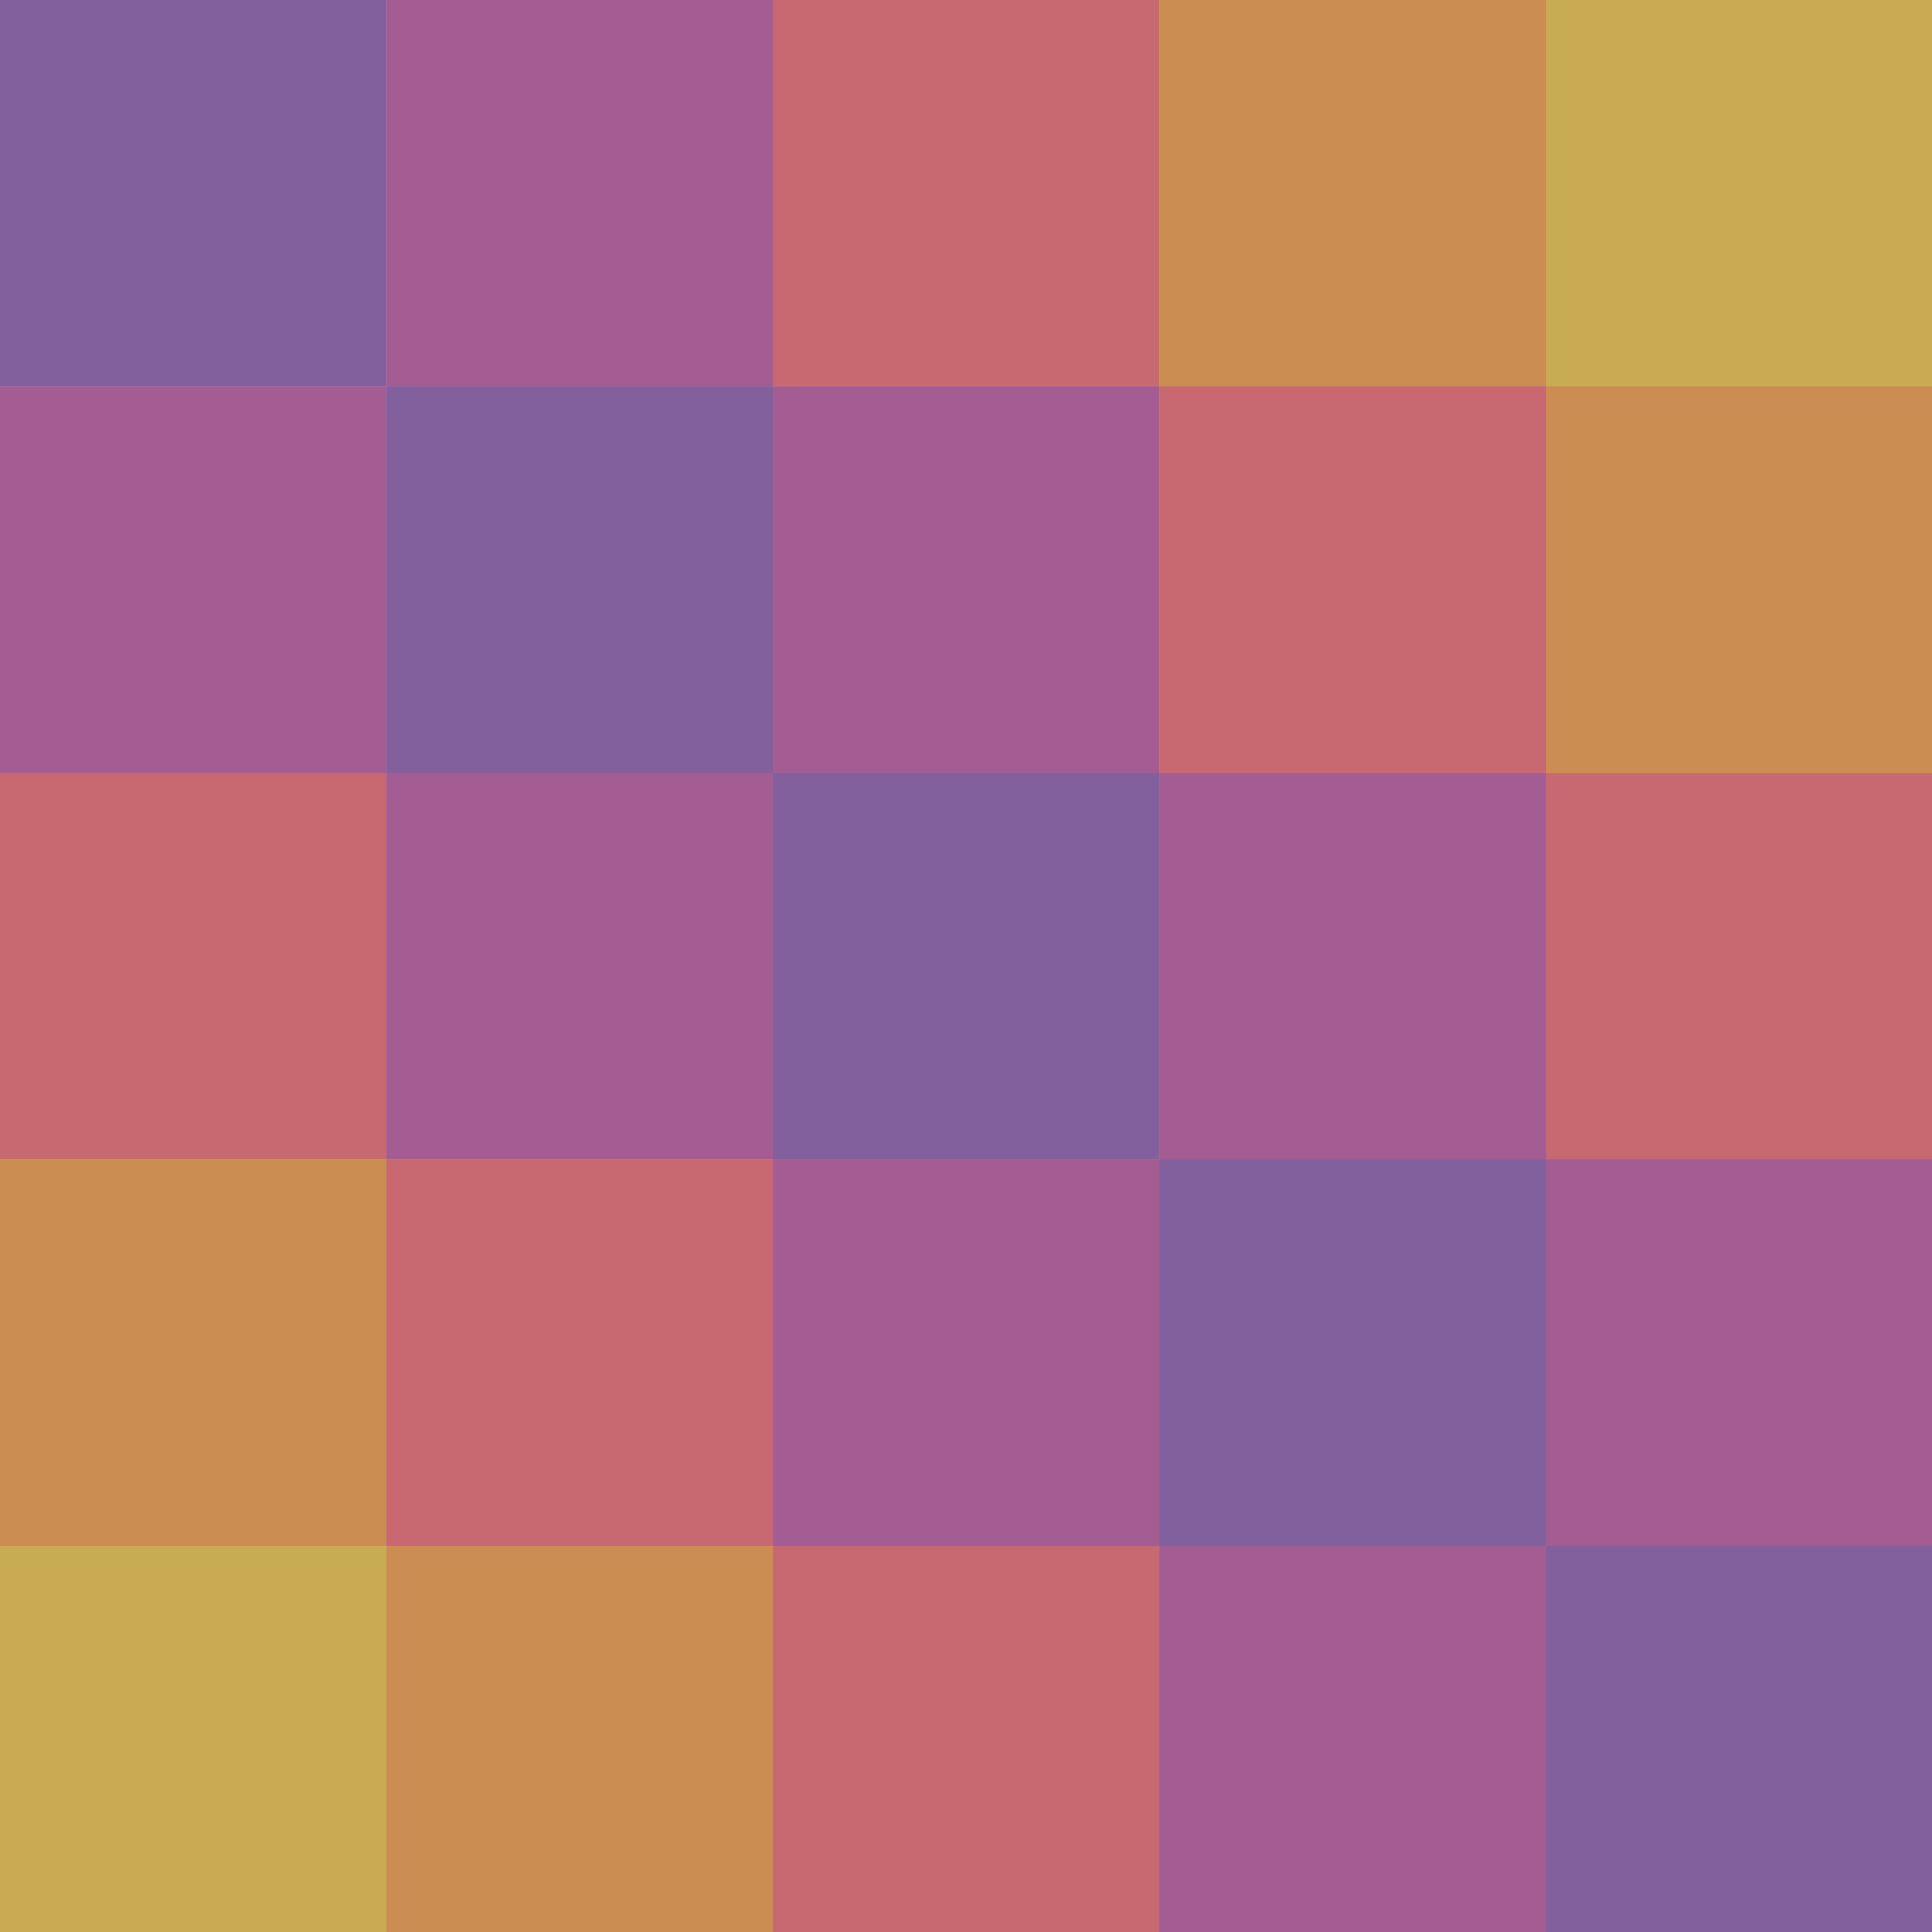
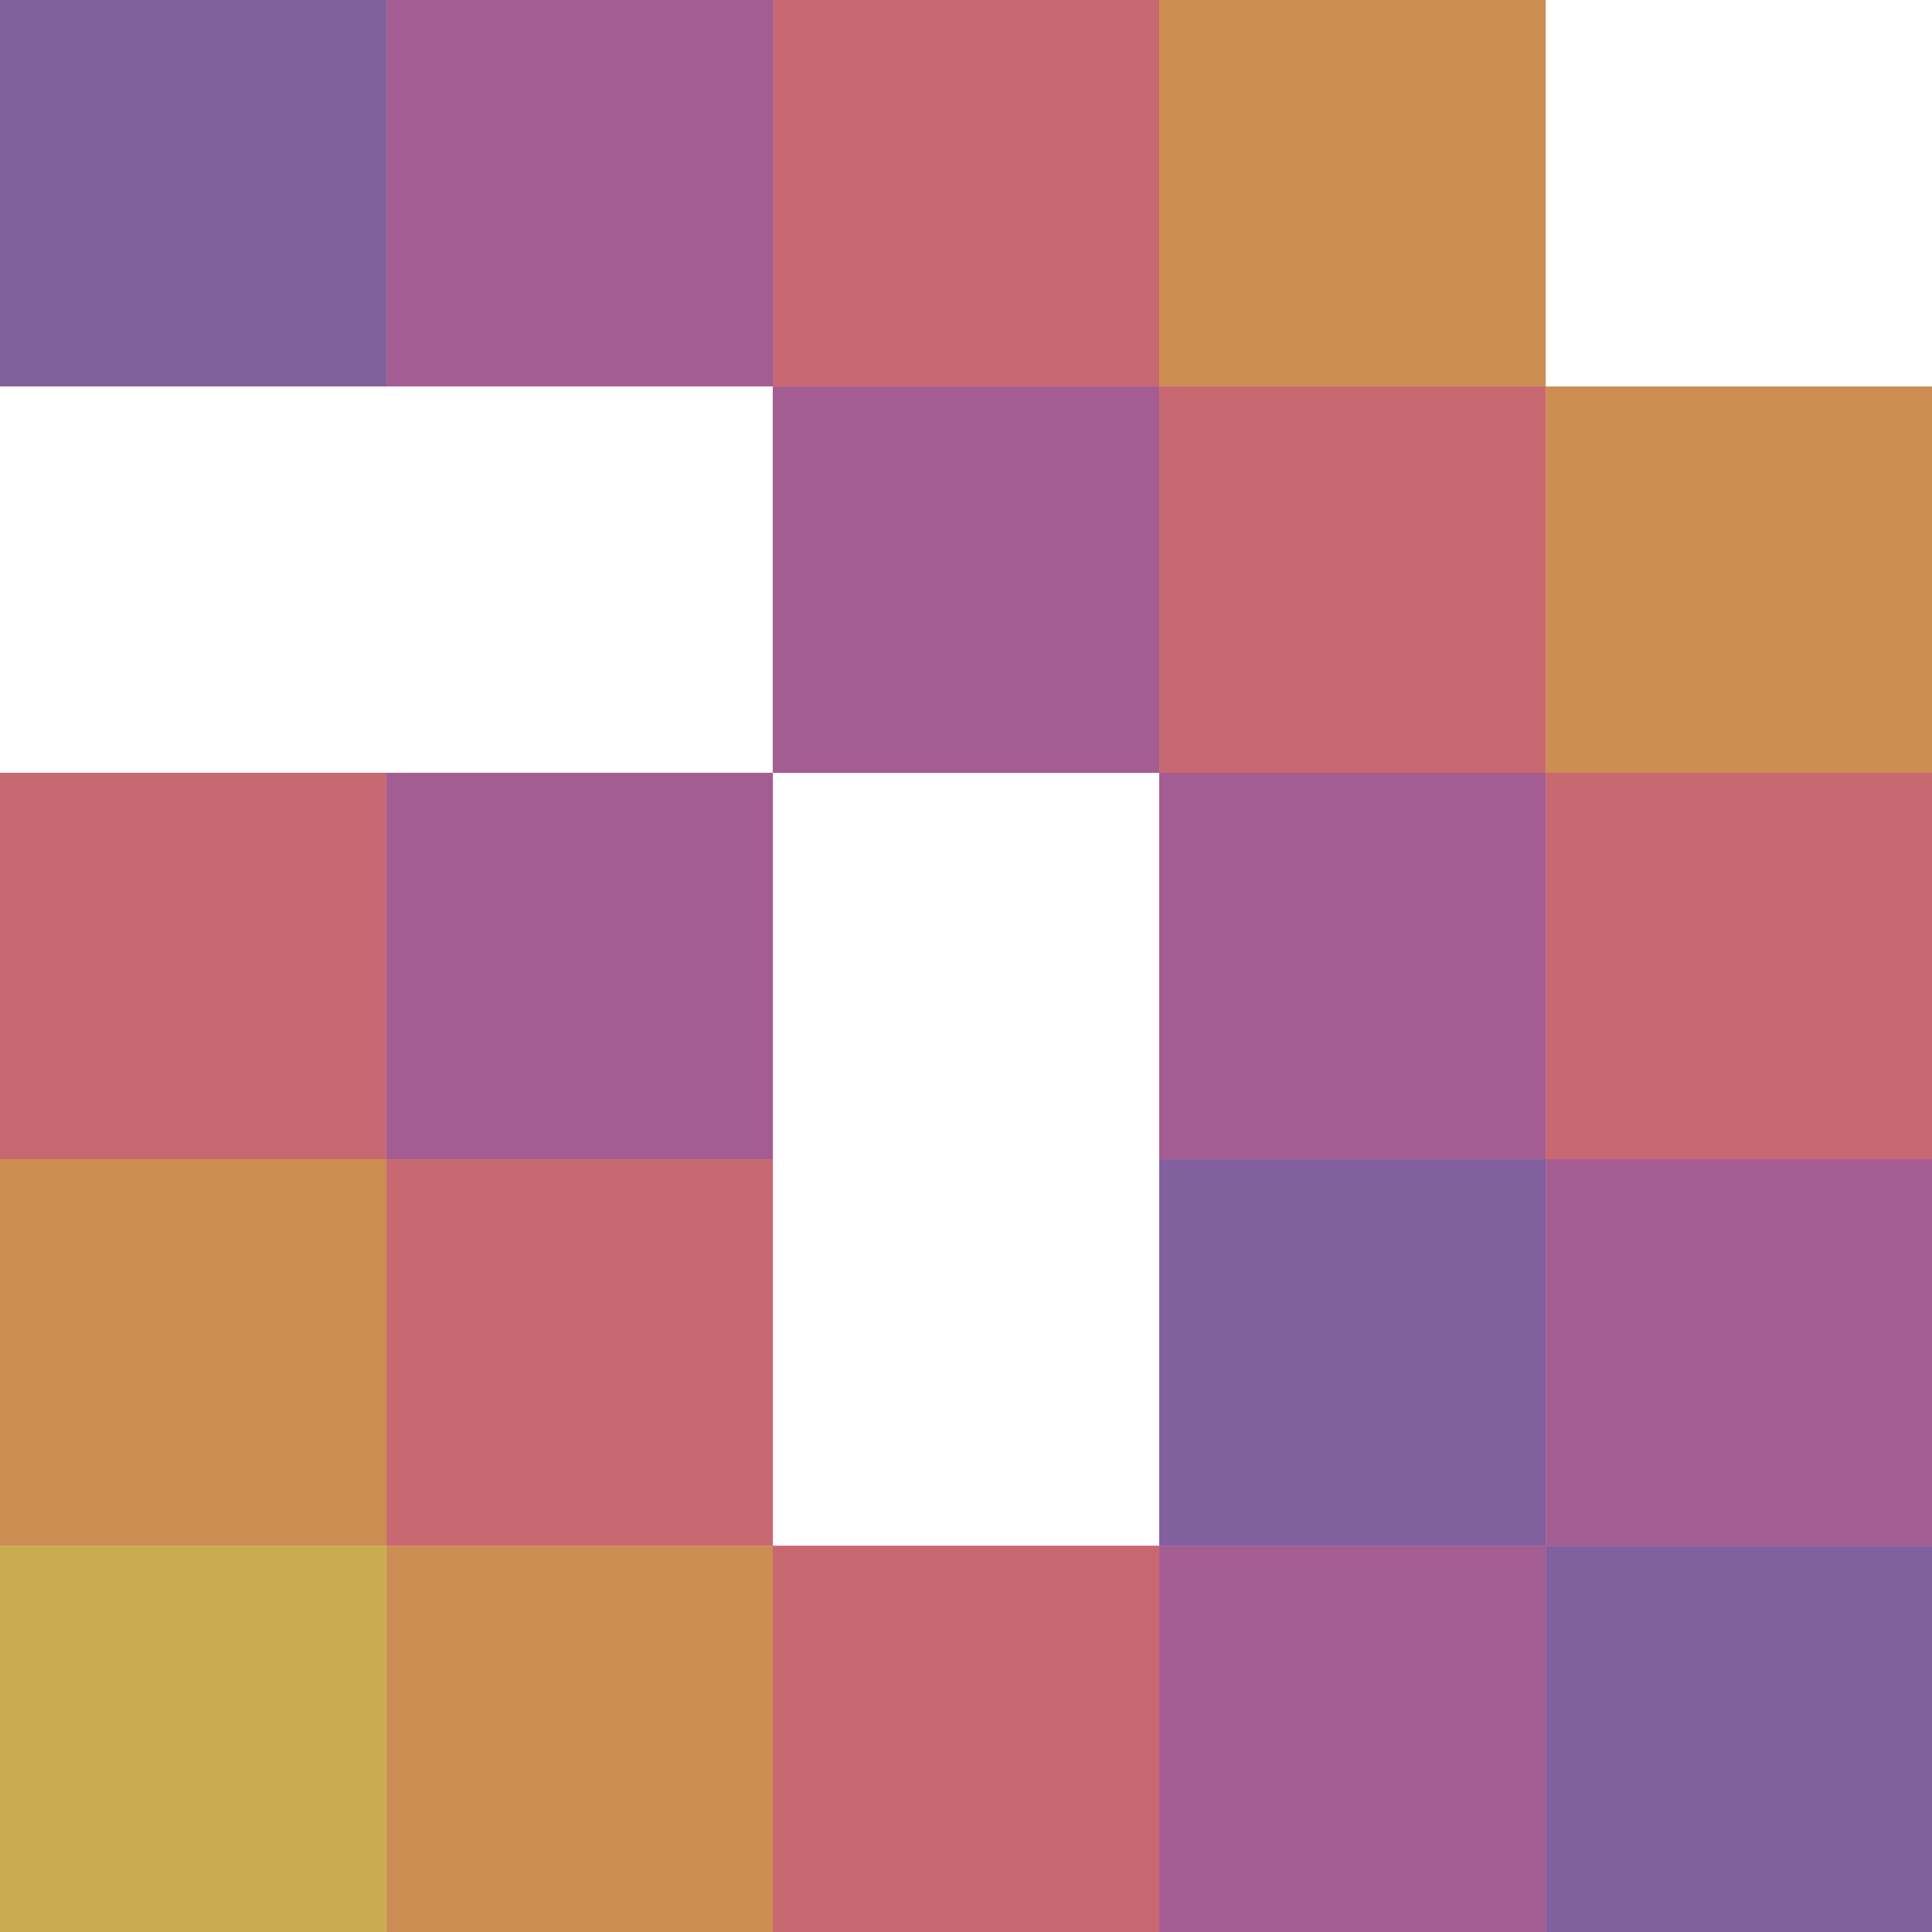
<svg xmlns="http://www.w3.org/2000/svg" version="1.1" id="レイヤー_1" x="0px" y="0px" viewBox="0 0 141.73 141.73" style="enable-background:new 0 0 141.73 141.73;" xml:space="preserve">
  <style type="text/css">
	.st0{fill:#C86871;}
	.st1{fill:#CC8D52;}
	.st2{fill:#C9AC52;}
	.st3{fill:#A45D92;}
	.st4{fill:#81609D;}
</style>
  <rect y="56.69" class="st0" width="28.35" height="28.35" />
  <rect y="85.04" class="st1" width="28.35" height="28.35" />
  <rect y="113.39" class="st2" width="28.35" height="28.35" />
  <rect x="28.35" y="56.69" class="st3" width="28.35" height="28.35" />
  <rect x="28.35" y="85.04" class="st0" width="28.35" height="28.35" />
  <rect x="28.35" y="113.39" class="st1" width="28.35" height="28.35" />
-   <rect x="56.69" y="56.69" class="st4" width="28.35" height="28.35" />
-   <rect x="56.69" y="85.04" class="st3" width="28.35" height="28.35" />
  <rect x="56.69" y="113.39" class="st0" width="28.35" height="28.35" />
  <rect x="85.04" y="56.69" class="st3" width="28.35" height="28.35" />
  <rect x="85.04" y="85.04" class="st4" width="28.35" height="28.35" />
  <rect x="85.04" y="113.39" class="st3" width="28.35" height="28.35" />
  <rect x="113.39" y="56.69" class="st0" width="28.35" height="28.35" />
  <rect x="113.39" y="85.04" class="st3" width="28.35" height="28.35" />
  <rect y="0" class="st4" width="28.35" height="28.35" />
-   <rect y="28.35" class="st3" width="28.35" height="28.35" />
  <rect x="28.35" y="0" class="st3" width="28.35" height="28.35" />
-   <rect x="28.35" y="28.35" class="st4" width="28.35" height="28.35" />
  <rect x="56.69" y="0" class="st0" width="28.35" height="28.35" />
  <rect x="56.69" y="28.35" class="st3" width="28.35" height="28.35" />
  <rect x="85.04" y="0" class="st1" width="28.35" height="28.35" />
  <rect x="85.04" y="28.35" class="st0" width="28.35" height="28.35" />
-   <rect x="113.39" class="st2" width="28.35" height="28.35" />
  <rect x="113.39" y="28.35" class="st1" width="28.35" height="28.35" />
  <rect x="113.39" y="113.39" class="st4" width="28.35" height="28.35" />
</svg>